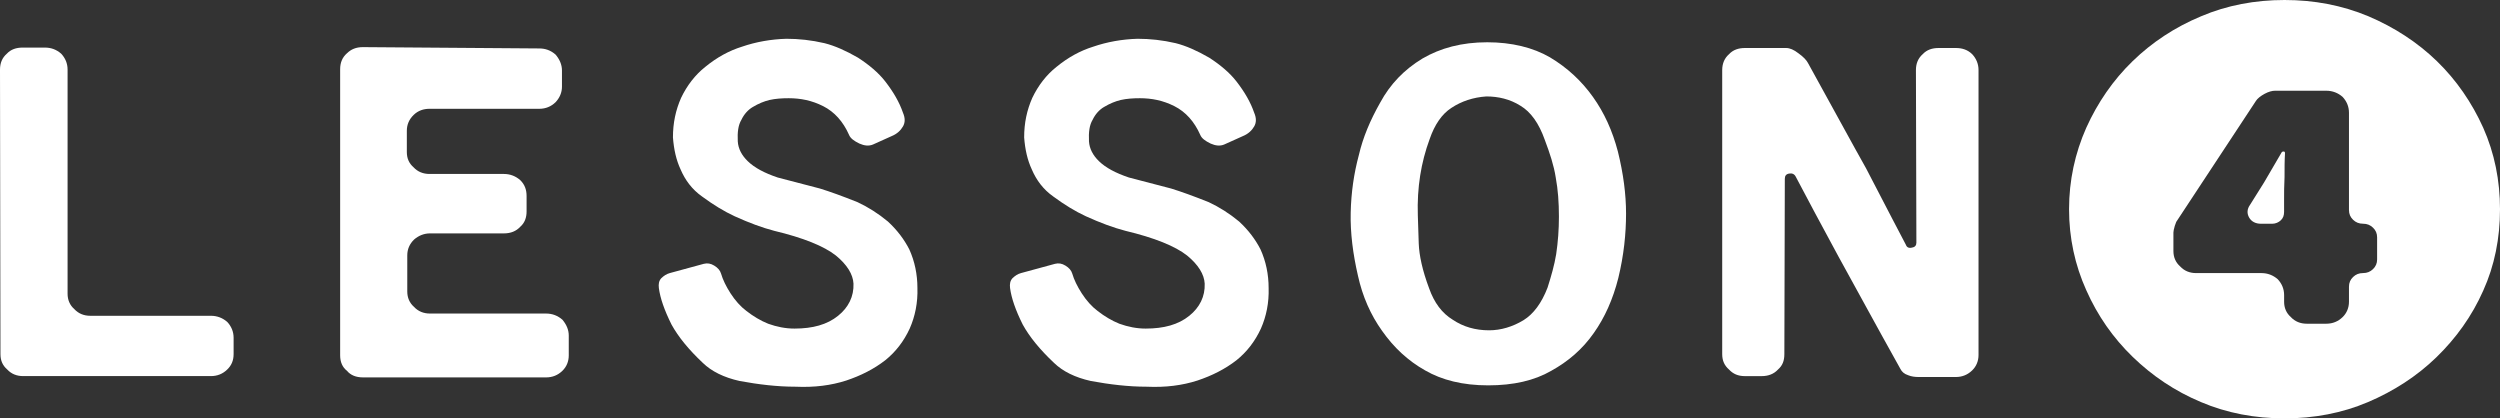
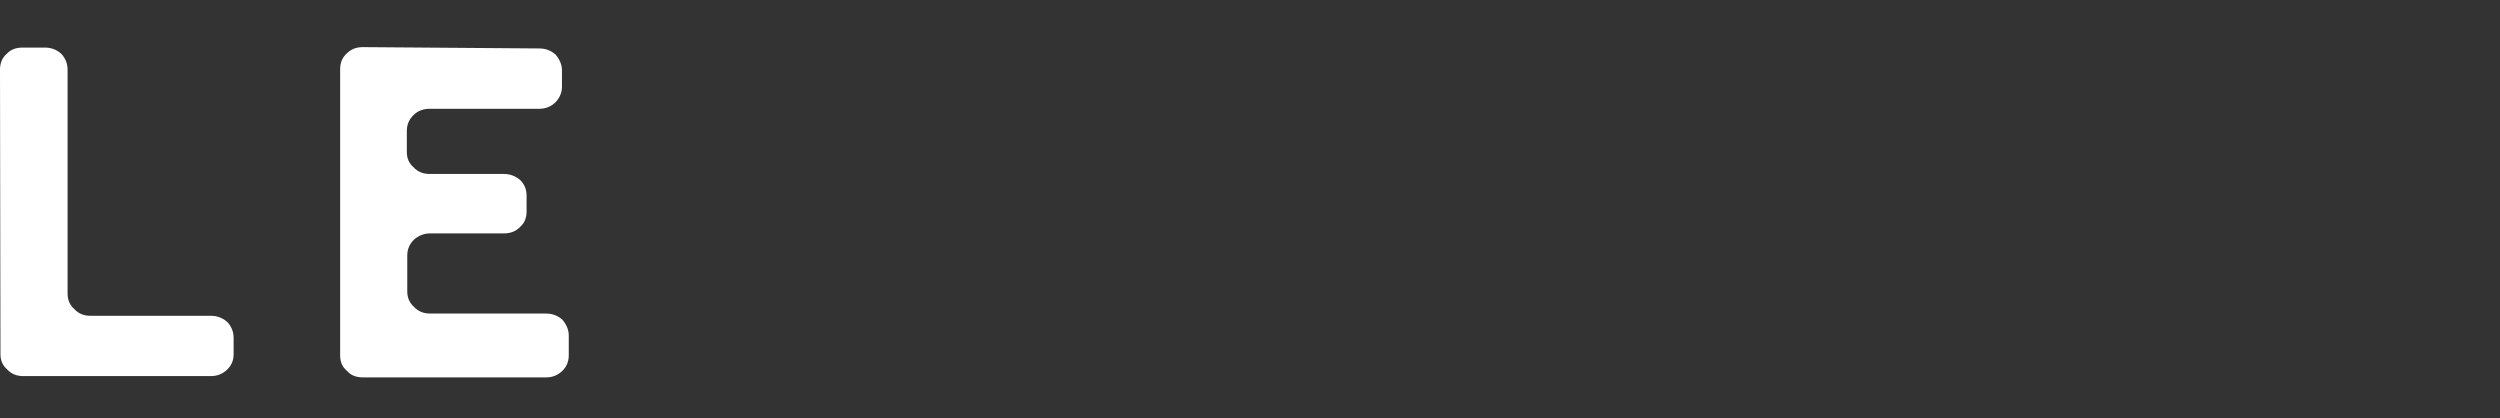
<svg xmlns="http://www.w3.org/2000/svg" version="1.1" id="レイヤー_1" x="0px" y="0px" width="153px" height="25.606px" viewBox="0 0 153 25.606" style="enable-background:new 0 0 153 25.606;" xml:space="preserve">
  <rect x="0" y="0" width="153" height="25.606" fill="#333333" stroke="none" />
  <style type="text/css">
	.st0{fill:#FFFFFF;}
</style>
  <g>
    <path class="st0" d="M0.444,22.614c-0.278-0.243-0.416-0.539-0.416-0.943L0,4.259c0-0.405,0.138-0.728,0.416-0.97   c0.25-0.27,0.583-0.377,0.971-0.377h1.36c0.361,0,0.694,0.107,1,0.377c0.25,0.269,0.389,0.593,0.389,0.97v13.719   c0,0.377,0.139,0.701,0.416,0.943c0.25,0.27,0.583,0.405,0.972,0.405h7.384c0.389,0,0.722,0.135,1,0.377   c0.25,0.269,0.389,0.593,0.389,0.97v0.997c0,0.404-0.138,0.701-0.389,0.943c-0.277,0.27-0.61,0.404-1,0.404H1.415   C1.027,23.018,0.694,22.884,0.444,22.614z" />
    <path class="st0" d="M21.233,3.261c0.25-0.243,0.555-0.377,0.972-0.377l10.799,0.081c0.361,0,0.694,0.108,0.999,0.377   c0.25,0.296,0.389,0.62,0.389,0.97V5.31c0,0.35-0.138,0.674-0.389,0.943c-0.277,0.27-0.61,0.405-0.999,0.405h-6.718   c-0.361,0-0.694,0.107-0.972,0.377c-0.277,0.269-0.416,0.593-0.416,0.97v1.294c0,0.404,0.139,0.701,0.416,0.943   c0.25,0.269,0.583,0.404,0.972,0.404h4.552c0.389,0,0.722,0.135,1,0.377c0.278,0.27,0.389,0.593,0.389,0.97v0.943   c0,0.377-0.111,0.701-0.389,0.943c-0.25,0.27-0.583,0.404-1,0.404h-4.525c-0.361,0-0.694,0.135-0.972,0.377   c-0.277,0.27-0.416,0.593-0.416,0.97v2.21c0,0.377,0.139,0.701,0.416,0.943c0.25,0.27,0.583,0.405,0.972,0.405h7.107   c0.389,0,0.722,0.135,0.999,0.377c0.25,0.297,0.389,0.62,0.389,0.971v1.213c0,0.377-0.139,0.701-0.389,0.943   c-0.277,0.269-0.61,0.404-0.999,0.404H22.205c-0.416,0-0.749-0.135-0.972-0.404c-0.277-0.216-0.416-0.539-0.416-0.943V4.232   C20.817,3.827,20.956,3.504,21.233,3.261z" />
-     <path class="st0" d="M47.095,6.119C46.762,6.2,46.428,6.334,46.068,6.55c-0.277,0.162-0.528,0.432-0.694,0.782   c-0.195,0.323-0.25,0.755-0.222,1.32c0.028,0.458,0.25,0.863,0.611,1.213c0.416,0.404,1.027,0.727,1.832,0.998l2.582,0.674   c0.611,0.188,1.36,0.458,2.304,0.835c0.638,0.296,1.277,0.701,1.86,1.186c0.583,0.539,0.999,1.105,1.305,1.698   c0.333,0.728,0.5,1.536,0.5,2.372c0.028,0.889-0.139,1.725-0.472,2.48c-0.361,0.782-0.861,1.429-1.499,1.941   c-0.694,0.539-1.499,0.943-2.388,1.24c-0.916,0.296-1.943,0.431-3.109,0.377c-1.11,0-2.249-0.135-3.414-0.35   c-0.972-0.216-1.721-0.593-2.249-1.105c-0.861-0.809-1.499-1.59-1.916-2.345c-0.444-0.89-0.694-1.618-0.777-2.237   c-0.028-0.242,0-0.432,0.139-0.593c0.166-0.162,0.333-0.27,0.528-0.323l2.082-0.567c0.222-0.054,0.416-0.027,0.639,0.108   c0.222,0.135,0.361,0.296,0.416,0.485c0.111,0.377,0.305,0.782,0.583,1.213c0.278,0.432,0.611,0.809,0.972,1.079   c0.416,0.323,0.861,0.593,1.333,0.782c0.528,0.189,1.055,0.296,1.61,0.296c1.111,0,1.999-0.242,2.665-0.782   c0.639-0.512,0.972-1.186,0.944-1.968c-0.028-0.566-0.389-1.159-1.082-1.725c-0.722-0.566-1.971-1.078-3.776-1.51   c-0.722-0.188-1.527-0.485-2.415-0.889c-0.639-0.296-1.305-0.701-1.999-1.213c-0.61-0.431-1.027-0.997-1.305-1.644   c-0.277-0.593-0.416-1.239-0.472-1.967c0-0.89,0.167-1.671,0.5-2.426c0.361-0.755,0.861-1.402,1.472-1.887   c0.722-0.593,1.472-0.998,2.249-1.24c0.861-0.296,1.777-0.458,2.721-0.485c0.749,0,1.527,0.081,2.332,0.269   c0.639,0.162,1.305,0.458,2.055,0.89c0.666,0.432,1.249,0.916,1.666,1.455c0.5,0.647,0.861,1.267,1.083,1.914   c0.138,0.323,0.138,0.593,0,0.836c-0.139,0.242-0.361,0.458-0.694,0.593l-1.138,0.512c-0.25,0.107-0.528,0.08-0.833-0.055   c-0.334-0.161-0.555-0.323-0.639-0.539c-0.361-0.809-0.888-1.402-1.582-1.752c-0.694-0.351-1.388-0.485-2.11-0.485   C47.844,6.011,47.456,6.038,47.095,6.119z" />
-     <path class="st0" d="M68.589,6.119C68.256,6.2,67.923,6.334,67.562,6.55c-0.277,0.162-0.528,0.432-0.694,0.782   c-0.195,0.323-0.25,0.755-0.222,1.32c0.028,0.458,0.25,0.863,0.611,1.213c0.416,0.404,1.027,0.727,1.832,0.998l2.582,0.674   c0.611,0.188,1.36,0.458,2.304,0.835c0.638,0.296,1.277,0.701,1.86,1.186c0.583,0.539,0.999,1.105,1.305,1.698   c0.333,0.728,0.5,1.536,0.5,2.372c0.028,0.889-0.139,1.725-0.472,2.48c-0.361,0.782-0.861,1.429-1.499,1.941   c-0.694,0.539-1.499,0.943-2.388,1.24c-0.916,0.296-1.943,0.431-3.109,0.377c-1.11,0-2.249-0.135-3.414-0.35   c-0.972-0.216-1.721-0.593-2.249-1.105c-0.861-0.809-1.499-1.59-1.916-2.345c-0.444-0.89-0.694-1.618-0.777-2.237   c-0.028-0.242,0-0.432,0.139-0.593c0.166-0.162,0.333-0.27,0.528-0.323l2.082-0.567c0.222-0.054,0.416-0.027,0.639,0.108   c0.222,0.135,0.361,0.296,0.416,0.485c0.111,0.377,0.305,0.782,0.583,1.213c0.278,0.432,0.611,0.809,0.972,1.079   c0.416,0.323,0.861,0.593,1.333,0.782c0.528,0.189,1.055,0.296,1.61,0.296c1.111,0,1.999-0.242,2.665-0.782   c0.639-0.512,0.972-1.186,0.944-1.968c-0.028-0.566-0.389-1.159-1.082-1.725c-0.722-0.566-1.971-1.078-3.776-1.51   c-0.722-0.188-1.527-0.485-2.415-0.889c-0.639-0.296-1.305-0.701-1.999-1.213c-0.61-0.431-1.027-0.997-1.305-1.644   c-0.277-0.593-0.416-1.239-0.472-1.967c0-0.89,0.167-1.671,0.5-2.426c0.361-0.755,0.861-1.402,1.472-1.887   c0.722-0.593,1.472-0.998,2.249-1.24c0.861-0.296,1.777-0.458,2.721-0.485c0.749,0,1.527,0.081,2.332,0.269   c0.639,0.162,1.305,0.458,2.055,0.89c0.666,0.432,1.249,0.916,1.666,1.455c0.5,0.647,0.861,1.267,1.083,1.914   c0.138,0.323,0.138,0.593,0,0.836c-0.139,0.242-0.361,0.458-0.694,0.593l-1.138,0.512c-0.25,0.107-0.528,0.08-0.833-0.055   c-0.333-0.161-0.555-0.323-0.639-0.539c-0.361-0.809-0.888-1.402-1.582-1.752c-0.694-0.351-1.388-0.485-2.11-0.485   C69.339,6.011,68.95,6.038,68.589,6.119z" />
-     <path class="st0" d="M87.049,3.585c1.111-0.648,2.415-0.998,3.97-0.998c1.499,0,2.804,0.324,3.831,0.917   c1.082,0.647,1.943,1.455,2.637,2.426s1.194,2.076,1.527,3.342c0.334,1.348,0.5,2.614,0.5,3.8c0,1.24-0.138,2.561-0.472,3.936   c-0.333,1.32-0.833,2.426-1.499,3.369c-0.694,0.997-1.583,1.752-2.61,2.318c-1.027,0.593-2.304,0.889-3.859,0.889   c-1.554,0-2.831-0.323-3.859-0.917c-1.055-0.593-1.916-1.401-2.637-2.426c-0.694-0.97-1.194-2.102-1.472-3.369   c-0.305-1.321-0.472-2.614-0.444-3.854s0.195-2.399,0.5-3.531c0.25-1.078,0.694-2.129,1.305-3.207   C85.079,5.148,85.939,4.259,87.049,3.585z M95.239,15.552c0.111-0.755,0.167-1.51,0.167-2.291c0-0.863-0.056-1.645-0.195-2.399   c-0.111-0.728-0.361-1.483-0.666-2.292c-0.361-1.024-0.861-1.725-1.499-2.102c-0.639-0.404-1.36-0.566-2.082-0.566   c-0.805,0.054-1.527,0.296-2.138,0.701c-0.583,0.377-1.027,1.024-1.333,1.914c-0.527,1.429-0.777,2.965-0.722,4.663   c0,0.161,0.028,0.755,0.056,1.725c0.028,0.727,0.222,1.644,0.638,2.749c0.306,0.863,0.778,1.51,1.444,1.914   c0.639,0.432,1.388,0.647,2.221,0.647c0.722,0,1.444-0.216,2.11-0.62c0.61-0.377,1.11-1.051,1.471-1.994   C94.934,16.9,95.128,16.226,95.239,15.552z" />
-     <path class="st0" d="M105.818,3.315c0.25-0.269,0.583-0.377,0.972-0.377h2.526c0.222,0,0.472,0.108,0.749,0.324   c0.306,0.216,0.5,0.431,0.583,0.593c1.61,2.911,2.776,5.067,3.553,6.442c1.305,2.507,2.11,4.07,2.443,4.69   c0.055,0.161,0.194,0.216,0.389,0.161c0.166-0.027,0.25-0.135,0.25-0.296l-0.028-10.566c0-0.404,0.139-0.728,0.416-0.971   c0.25-0.269,0.583-0.377,0.972-0.377h1.055c0.389,0,0.722,0.108,0.999,0.377c0.25,0.27,0.389,0.593,0.389,0.971v17.439   c0,0.377-0.139,0.701-0.389,0.943c-0.277,0.27-0.61,0.405-0.999,0.405h-2.276c-0.222,0-0.444-0.027-0.639-0.108   c-0.25-0.08-0.389-0.216-0.472-0.377c-1.582-2.83-2.831-5.148-3.803-6.9c-1.083-1.994-1.943-3.611-2.61-4.878   c-0.083-0.162-0.222-0.216-0.389-0.189c-0.195,0.027-0.278,0.135-0.278,0.323l-0.028,10.728c0,0.404-0.111,0.701-0.389,0.943   c-0.25,0.27-0.583,0.404-1,0.404h-1.027c-0.416,0-0.722-0.135-0.972-0.404c-0.277-0.243-0.416-0.539-0.416-0.943V4.286   C105.401,3.882,105.54,3.558,105.818,3.315z" />
-     <path class="st0" d="M134.705,24.609c-1.61-0.674-2.998-1.617-4.192-2.776c-1.194-1.159-2.138-2.507-2.832-4.07   c-0.694-1.537-1.055-3.208-1.055-4.96c0-1.752,0.361-3.423,1.055-4.987c0.694-1.536,1.638-2.911,2.832-4.07   c1.194-1.159,2.582-2.076,4.192-2.749C136.288,0.323,138.009,0,139.813,0s3.526,0.323,5.136,0.997   c1.583,0.674,2.998,1.59,4.192,2.749c1.194,1.159,2.138,2.534,2.831,4.07C152.667,9.38,153,11.051,153,12.803   c0,1.779-0.333,3.45-1.027,4.986c-0.694,1.564-1.666,2.911-2.859,4.07c-1.194,1.159-2.61,2.076-4.192,2.749   c-1.582,0.674-3.303,0.997-5.108,0.997S136.288,25.283,134.705,24.609z M140.202,19.407c0.25,0.269,0.583,0.404,0.972,0.404h1.194   c0.389,0,0.722-0.135,1-0.404c0.25-0.243,0.389-0.567,0.389-0.944v-0.916c0-0.242,0.083-0.432,0.25-0.593   c0.167-0.162,0.361-0.242,0.611-0.242c0.25,0,0.444-0.081,0.611-0.243c0.166-0.162,0.25-0.351,0.25-0.593v-1.348   c0-0.243-0.083-0.432-0.25-0.593c-0.167-0.162-0.361-0.243-0.611-0.243c-0.25,0-0.444-0.081-0.611-0.243   c-0.166-0.162-0.25-0.35-0.25-0.593V6.9c0-0.377-0.139-0.701-0.389-0.97c-0.278-0.242-0.611-0.377-1-0.377h-3.137   c-0.167,0-0.389,0.054-0.638,0.189c-0.25,0.135-0.445,0.296-0.528,0.431l-4.83,7.332c-0.028,0.027-0.083,0.135-0.139,0.323   c-0.056,0.189-0.083,0.324-0.083,0.405v1.132c0,0.377,0.139,0.7,0.416,0.943c0.25,0.27,0.583,0.405,0.972,0.405h3.998   c0.389,0,0.722,0.135,1,0.377c0.25,0.269,0.389,0.593,0.389,0.97v0.404C139.786,18.84,139.924,19.164,140.202,19.407z    M137.648,13.315c-0.139-0.243-0.139-0.512,0.056-0.782l0.861-1.374l1.055-1.806c0.028-0.054,0.056-0.081,0.139-0.081   c0.056,0,0.083,0.027,0.083,0.108c-0.028,0.458-0.028,0.943-0.028,1.455c-0.028,0.512-0.028,0.998-0.028,1.429v0.701   c0,0.216-0.056,0.377-0.195,0.512c-0.138,0.135-0.333,0.216-0.528,0.216h-0.694C138.037,13.693,137.787,13.558,137.648,13.315z" />
  </g>
</svg>